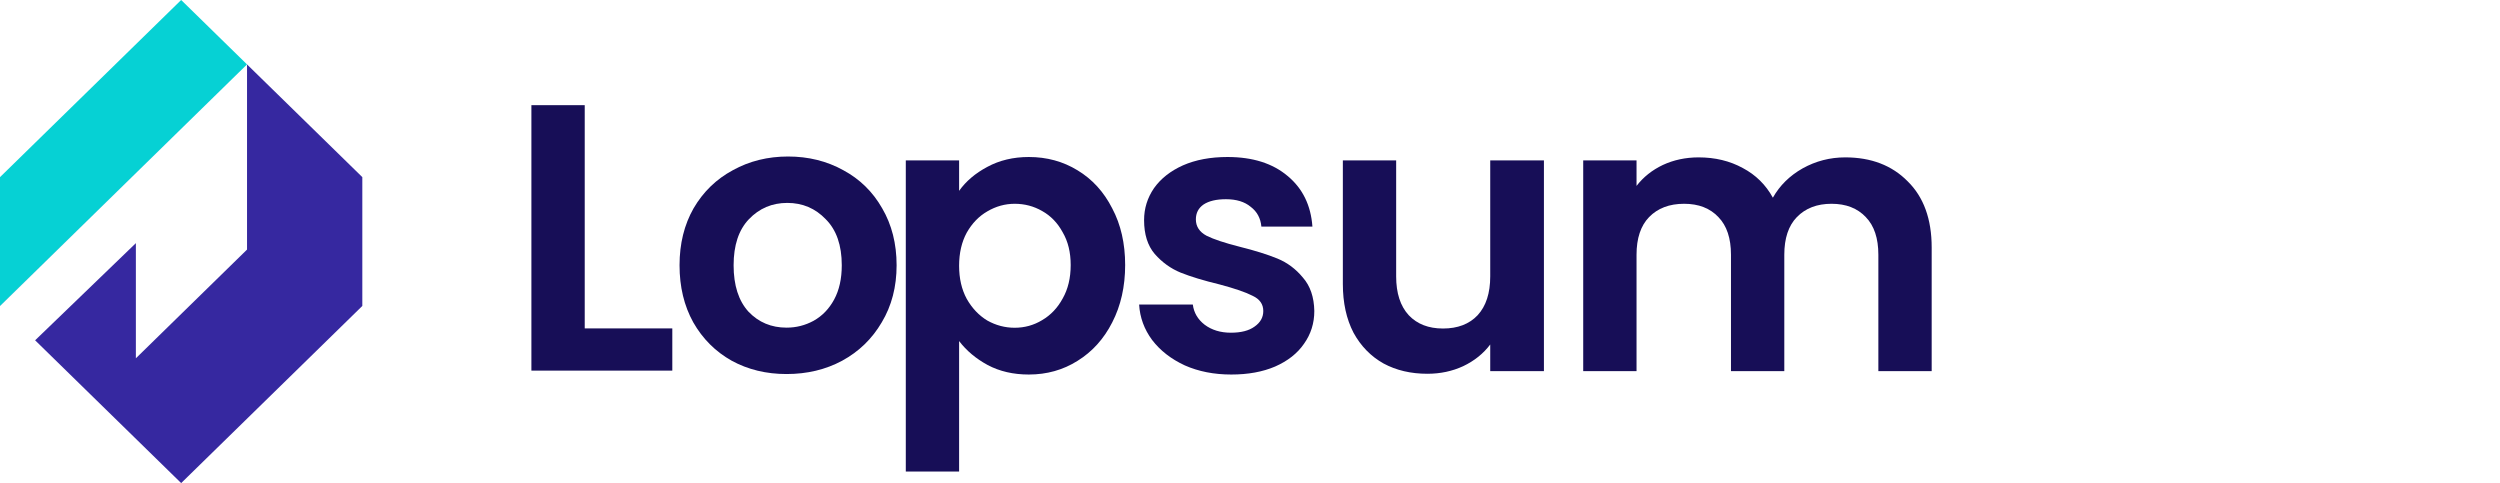
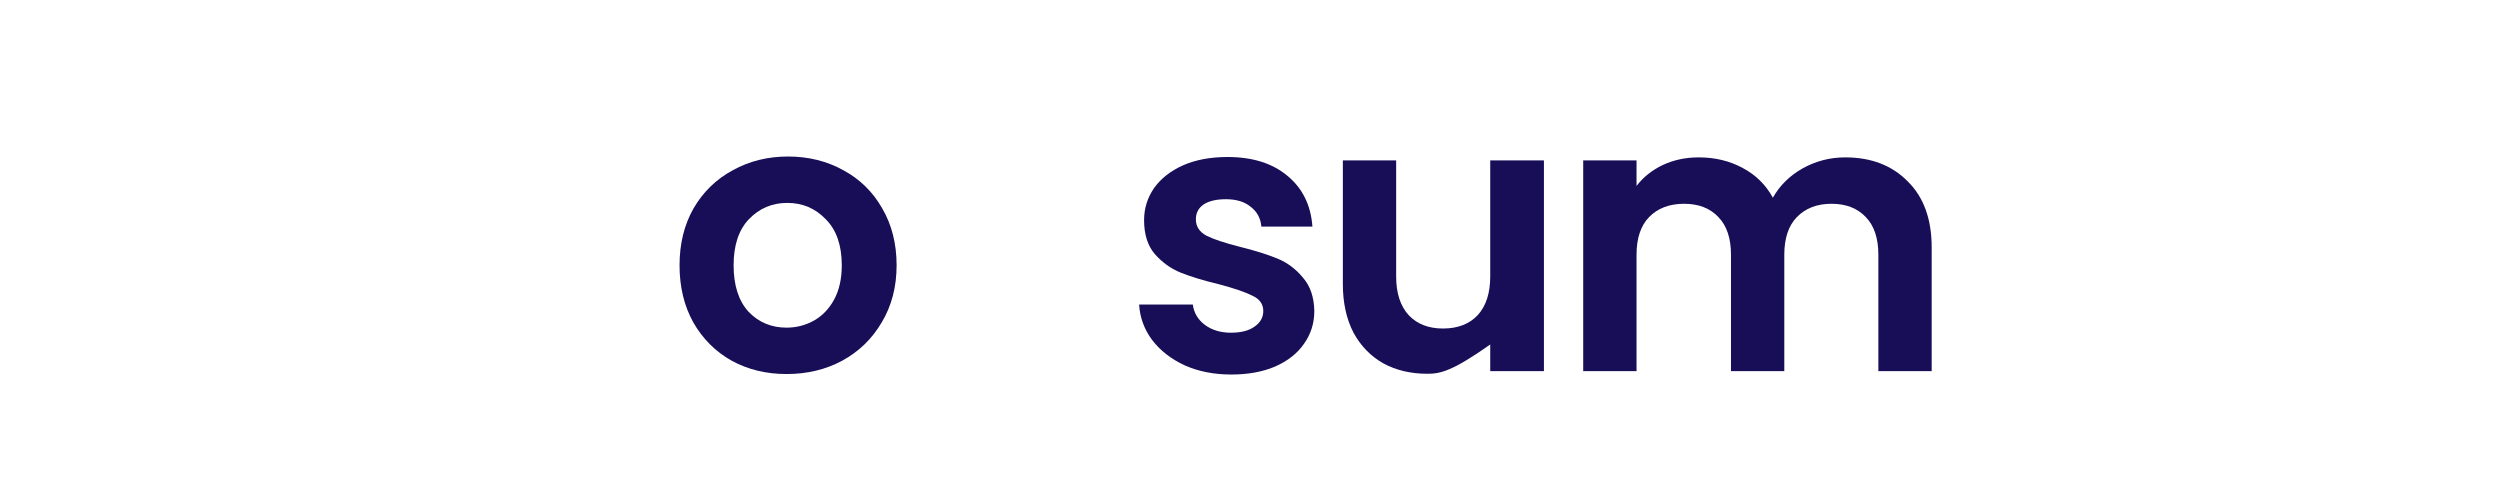
<svg xmlns="http://www.w3.org/2000/svg" width="207" height="40" viewBox="0 0 207 40" fill="none">
  <path d="M152.785 13.031C154.929 13.031 156.653 13.692 157.956 15.015C159.281 16.317 159.943 18.143 159.943 20.494V30.728H155.528V21.092C155.528 19.728 155.182 18.689 154.488 17.975C153.794 17.24 152.848 16.873 151.65 16.873C150.452 16.873 149.495 17.24 148.78 17.975C148.087 18.689 147.74 19.728 147.74 21.092V30.728H143.325V21.092C143.325 19.728 142.978 18.689 142.284 17.975C141.591 17.24 140.645 16.873 139.447 16.873C138.227 16.873 137.26 17.24 136.545 17.975C135.852 18.689 135.505 19.728 135.505 21.092V30.728H131.09V13.283H135.505V15.393C136.072 14.658 136.798 14.081 137.681 13.661C138.585 13.241 139.573 13.031 140.645 13.031C142.011 13.031 143.23 13.325 144.303 13.913C145.375 14.48 146.205 15.298 146.794 16.369C147.361 15.361 148.181 14.553 149.253 13.944C150.346 13.335 151.524 13.031 152.785 13.031Z" fill="#170E57" />
-   <path d="M127.837 13.283V30.728H123.391V28.524C122.823 29.279 122.077 29.878 121.152 30.319C120.248 30.738 119.26 30.948 118.188 30.948C116.821 30.948 115.612 30.665 114.561 30.098C113.51 29.51 112.679 28.66 112.07 27.547C111.481 26.414 111.188 25.07 111.188 23.517V13.283H115.602V22.887C115.602 24.273 115.949 25.343 116.643 26.099C117.337 26.834 118.282 27.201 119.48 27.201C120.699 27.201 121.657 26.834 122.35 26.099C123.044 25.343 123.391 24.273 123.391 22.887V13.283H127.837Z" fill="#170E57" />
+   <path d="M127.837 13.283V30.728H123.391V28.524C120.248 30.738 119.26 30.948 118.188 30.948C116.821 30.948 115.612 30.665 114.561 30.098C113.51 29.51 112.679 28.66 112.07 27.547C111.481 26.414 111.188 25.07 111.188 23.517V13.283H115.602V22.887C115.602 24.273 115.949 25.343 116.643 26.099C117.337 26.834 118.282 27.201 119.48 27.201C120.699 27.201 121.657 26.834 122.35 26.099C123.044 25.343 123.391 24.273 123.391 22.887V13.283H127.837Z" fill="#170E57" />
  <path d="M101.951 31.011C100.522 31.011 99.239 30.759 98.104 30.256C96.969 29.731 96.065 29.028 95.392 28.146C94.74 27.264 94.383 26.288 94.32 25.218H98.766C98.85 25.889 99.176 26.446 99.744 26.886C100.332 27.327 101.058 27.548 101.919 27.548C102.76 27.548 103.412 27.38 103.875 27.044C104.358 26.708 104.6 26.278 104.6 25.753C104.6 25.186 104.305 24.766 103.717 24.493C103.149 24.199 102.235 23.884 100.973 23.549C99.67 23.234 98.598 22.908 97.757 22.573C96.937 22.237 96.223 21.722 95.613 21.029C95.024 20.337 94.73 19.403 94.73 18.227C94.73 17.261 95.003 16.38 95.55 15.582C96.117 14.784 96.916 14.155 97.946 13.693C98.997 13.231 100.227 13 101.636 13C103.717 13 105.378 13.525 106.618 14.574C107.858 15.603 108.541 16.999 108.668 18.762H104.442C104.379 18.07 104.085 17.524 103.559 17.125C103.055 16.705 102.371 16.495 101.51 16.495C100.711 16.495 100.091 16.642 99.649 16.936C99.229 17.23 99.018 17.639 99.018 18.164C99.018 18.752 99.313 19.203 99.901 19.518C100.49 19.812 101.404 20.116 102.645 20.431C103.906 20.746 104.947 21.072 105.767 21.407C106.586 21.743 107.291 22.268 107.879 22.982C108.489 23.675 108.804 24.598 108.825 25.753C108.825 26.761 108.541 27.663 107.974 28.461C107.427 29.259 106.628 29.888 105.577 30.35C104.547 30.791 103.338 31.011 101.951 31.011Z" fill="#170E57" />
-   <path d="M79.414 15.802C79.982 15.005 80.76 14.344 81.748 13.819C82.757 13.273 83.902 13 85.185 13C86.677 13 88.023 13.367 89.221 14.102C90.44 14.837 91.397 15.886 92.091 17.251C92.805 18.594 93.163 20.158 93.163 21.943C93.163 23.727 92.805 25.312 92.091 26.698C91.397 28.062 90.44 29.122 89.221 29.878C88.023 30.634 86.677 31.011 85.185 31.011C83.902 31.011 82.767 30.749 81.779 30.224C80.812 29.699 80.024 29.038 79.414 28.24V39.041H75V13.283H79.414V15.802ZM88.653 21.943C88.653 20.893 88.433 19.99 87.991 19.235C87.571 18.458 87.003 17.87 86.288 17.471C85.595 17.073 84.838 16.873 84.018 16.873C83.219 16.873 82.462 17.083 81.748 17.503C81.054 17.902 80.486 18.489 80.045 19.266C79.624 20.043 79.414 20.956 79.414 22.006C79.414 23.055 79.624 23.968 80.045 24.745C80.486 25.522 81.054 26.12 81.748 26.54C82.462 26.939 83.219 27.138 84.018 27.138C84.838 27.138 85.595 26.928 86.288 26.509C87.003 26.089 87.571 25.49 87.991 24.714C88.433 23.937 88.653 23.013 88.653 21.943Z" fill="#170E57" />
  <path d="M65.126 30.97C63.445 30.97 61.931 30.603 60.586 29.868C59.24 29.113 58.179 28.052 57.401 26.688C56.644 25.323 56.266 23.749 56.266 21.965C56.266 20.18 56.654 18.606 57.432 17.241C58.231 15.877 59.314 14.827 60.68 14.093C62.047 13.337 63.571 12.959 65.252 12.959C66.934 12.959 68.458 13.337 69.825 14.093C71.191 14.827 72.263 15.877 73.041 17.241C73.84 18.606 74.239 20.18 74.239 21.965C74.239 23.749 73.829 25.323 73.01 26.688C72.211 28.052 71.118 29.113 69.73 29.868C68.364 30.603 66.829 30.97 65.126 30.97ZM65.126 27.129C65.925 27.129 66.671 26.94 67.365 26.562C68.08 26.163 68.648 25.575 69.068 24.799C69.488 24.022 69.699 23.077 69.699 21.965C69.699 20.306 69.257 19.036 68.374 18.155C67.512 17.252 66.451 16.801 65.189 16.801C63.928 16.801 62.867 17.252 62.005 18.155C61.164 19.036 60.743 20.306 60.743 21.965C60.743 23.623 61.153 24.904 61.973 25.806C62.814 26.688 63.865 27.129 65.126 27.129Z" fill="#170E57" />
-   <path d="M48.415 27.192H55.667V30.687H44V8.708H48.415V27.192Z" fill="#170E57" />
-   <path d="M15 0L20.454 5.333L0 25.333V14.667L15 0Z" fill="#06D1D4" />
-   <path d="M2.908 28.177L15 40L30 25.333V14.666L20.454 5.333L0 25.333L0.004 25.337L20.454 5.333V20.666L11.25 29.666V20.132L2.908 28.177Z" fill="#3628A0" />
</svg>